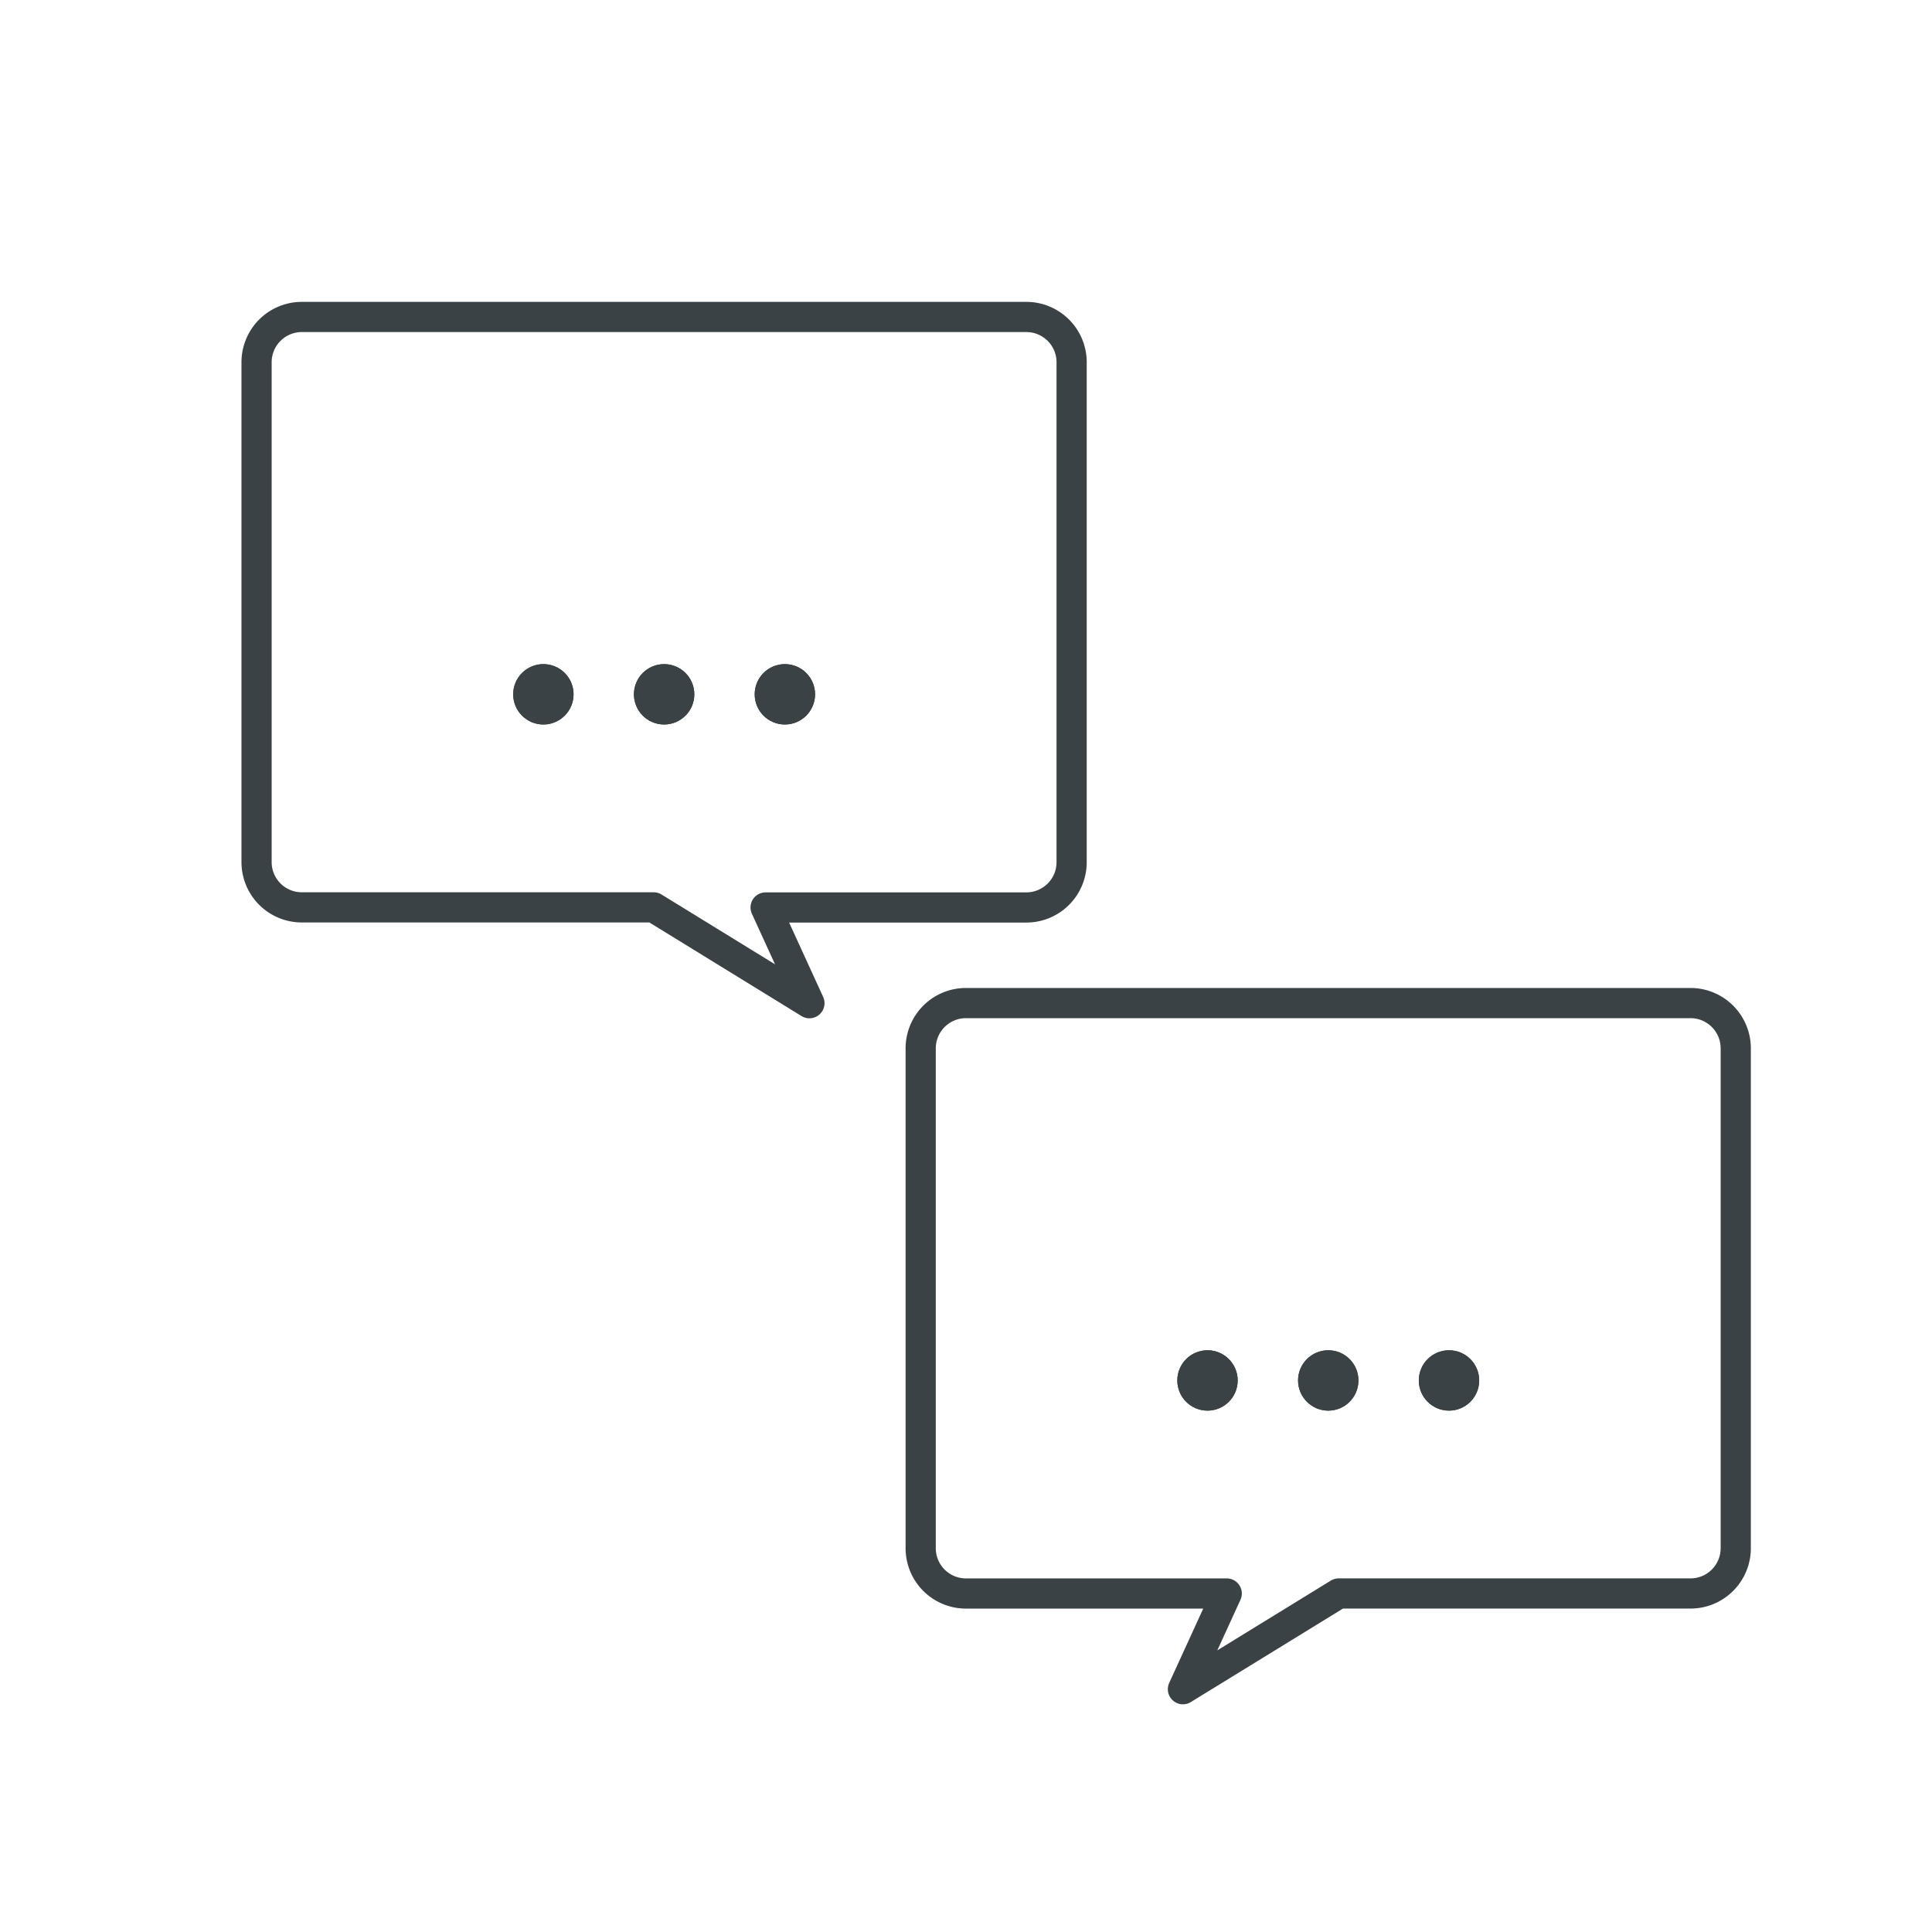
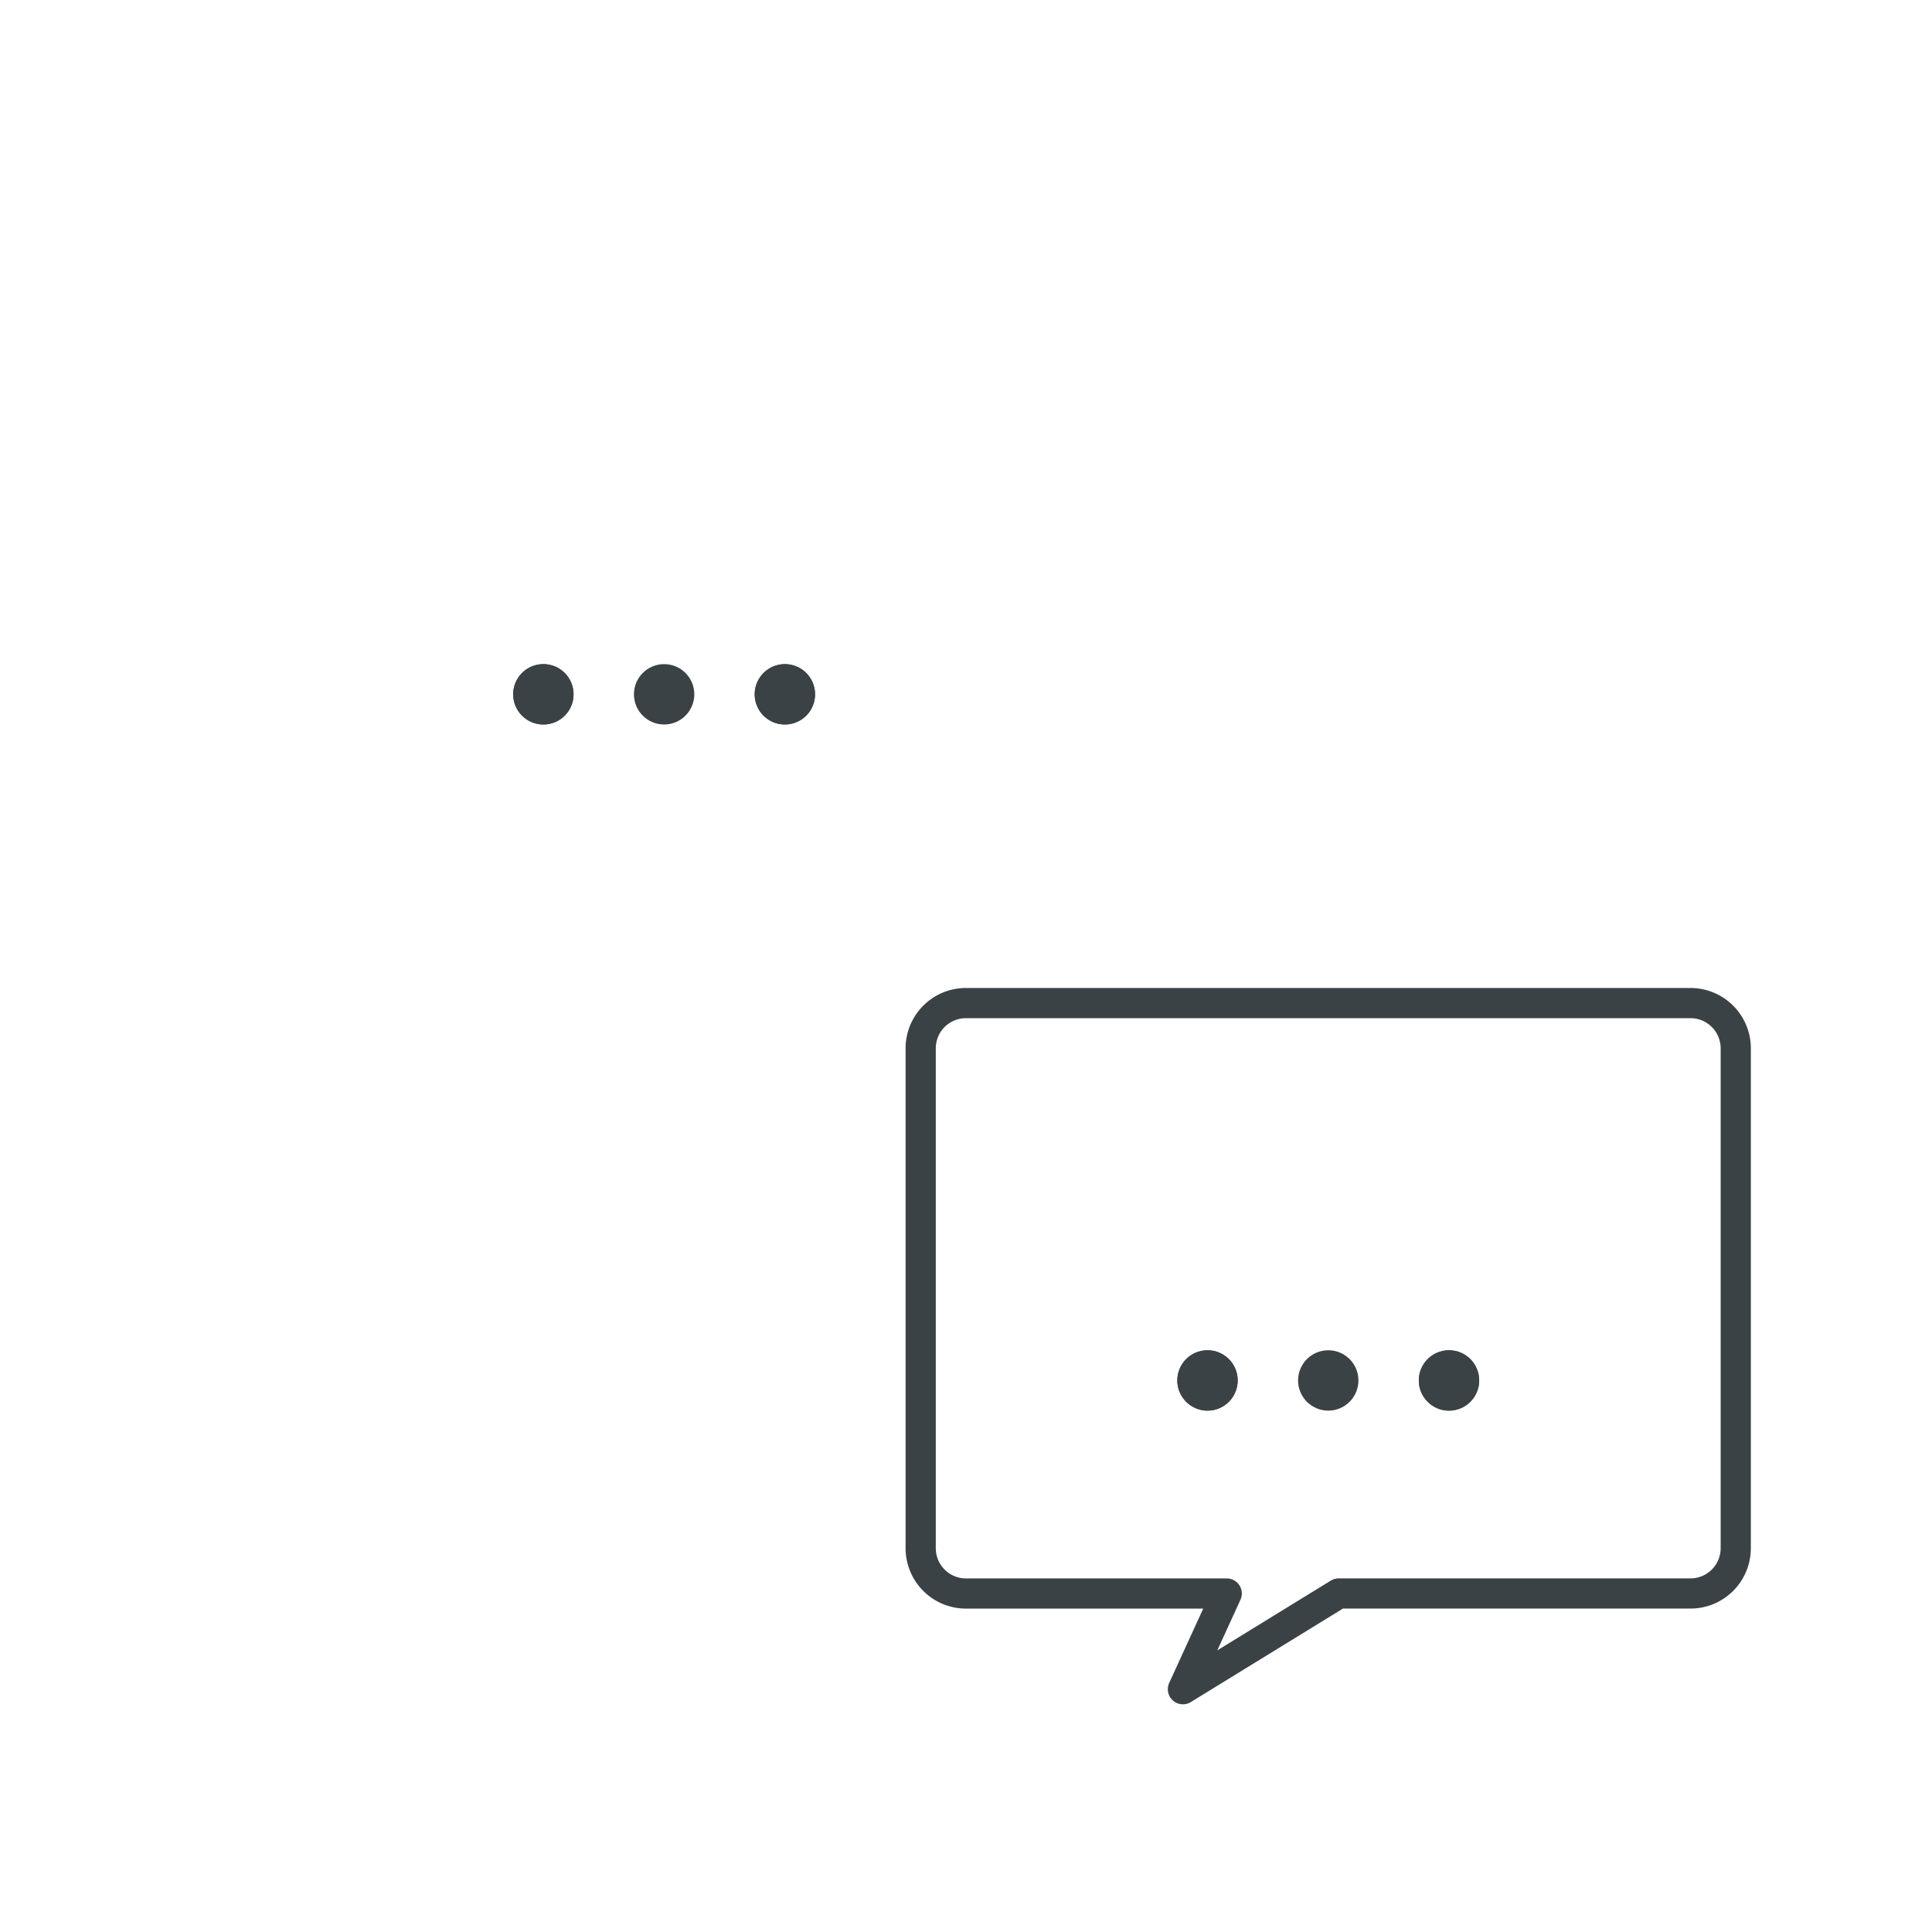
<svg xmlns="http://www.w3.org/2000/svg" width="64" height="64" viewBox="0 0 64 64">
  <g id="Group_1393" data-name="Group 1393" transform="translate(-136 -2381)">
    <rect id="Rectangle_1438" data-name="Rectangle 1438" width="64" height="64" transform="translate(136 2381)" fill="none" />
-     <path id="Union_6" data-name="Union 6" d="M-13025.346,1712.058H-13037a1.5,1.5,0,0,1-1.5-1.5V1694a1.5,1.5,0,0,1,1.5-1.5h24a1.5,1.5,0,0,1,1.5,1.5v16.561a1.5,1.5,0,0,1-1.5,1.5h-8.637l1.451,3.171Z" transform="translate(13182.999 699)" fill="none" stroke="#3a4246" stroke-linecap="round" stroke-linejoin="round" stroke-width="1" />
    <path id="Union_7" data-name="Union 7" d="M1.5,22.729a1.5,1.5,0,0,1-1.5-1.5V4.671a1.5,1.5,0,0,1,1.5-1.5H13.153L18.313,0l-1.451,3.17H25.5a1.5,1.5,0,0,1,1.5,1.5V21.229a1.5,1.5,0,0,1-1.5,1.5Z" transform="translate(193.499 2436.957) rotate(180)" fill="none" stroke="#3a4246" stroke-linecap="round" stroke-linejoin="round" stroke-width="1" />
    <g id="Group_1391" data-name="Group 1391" transform="translate(2)">
      <g id="Ellipse_353" data-name="Ellipse 353" transform="translate(159 2403)" fill="#3a4246" stroke="#3a4246" stroke-width="1">
        <circle cx="1" cy="1" r="1" stroke="none" />
        <circle cx="1" cy="1" r="0.5" fill="none" />
      </g>
      <g id="Ellipse_354" data-name="Ellipse 354" transform="translate(155 2403)" fill="#3a4246" stroke="#3a4246" stroke-width="1">
        <circle cx="1" cy="1" r="1" stroke="none" />
-         <circle cx="1" cy="1" r="0.5" fill="none" />
      </g>
      <g id="Ellipse_355" data-name="Ellipse 355" transform="translate(151 2403)" fill="#3a4246" stroke="#3a4246" stroke-width="1">
        <circle cx="1" cy="1" r="1" stroke="none" />
        <circle cx="1" cy="1" r="0.5" fill="none" />
      </g>
    </g>
    <g id="Group_1392" data-name="Group 1392" transform="translate(328 2425.729)">
      <g id="Ellipse_356" data-name="Ellipse 356" transform="translate(-145)" fill="#3a4246" stroke="#3a4246" stroke-width="1">
        <circle cx="1" cy="1" r="1" stroke="none" />
        <circle cx="1" cy="1" r="0.5" fill="none" />
      </g>
      <g id="Ellipse_357" data-name="Ellipse 357" transform="translate(-149)" fill="#3a4246" stroke="#3a4246" stroke-width="1">
-         <circle cx="1" cy="1" r="1" stroke="none" />
        <circle cx="1" cy="1" r="0.5" fill="none" />
      </g>
      <g id="Ellipse_358" data-name="Ellipse 358" transform="translate(-153)" fill="#3a4246" stroke="#3a4246" stroke-width="1">
        <circle cx="1" cy="1" r="1" stroke="none" />
        <circle cx="1" cy="1" r="0.5" fill="none" />
      </g>
    </g>
  </g>
</svg>